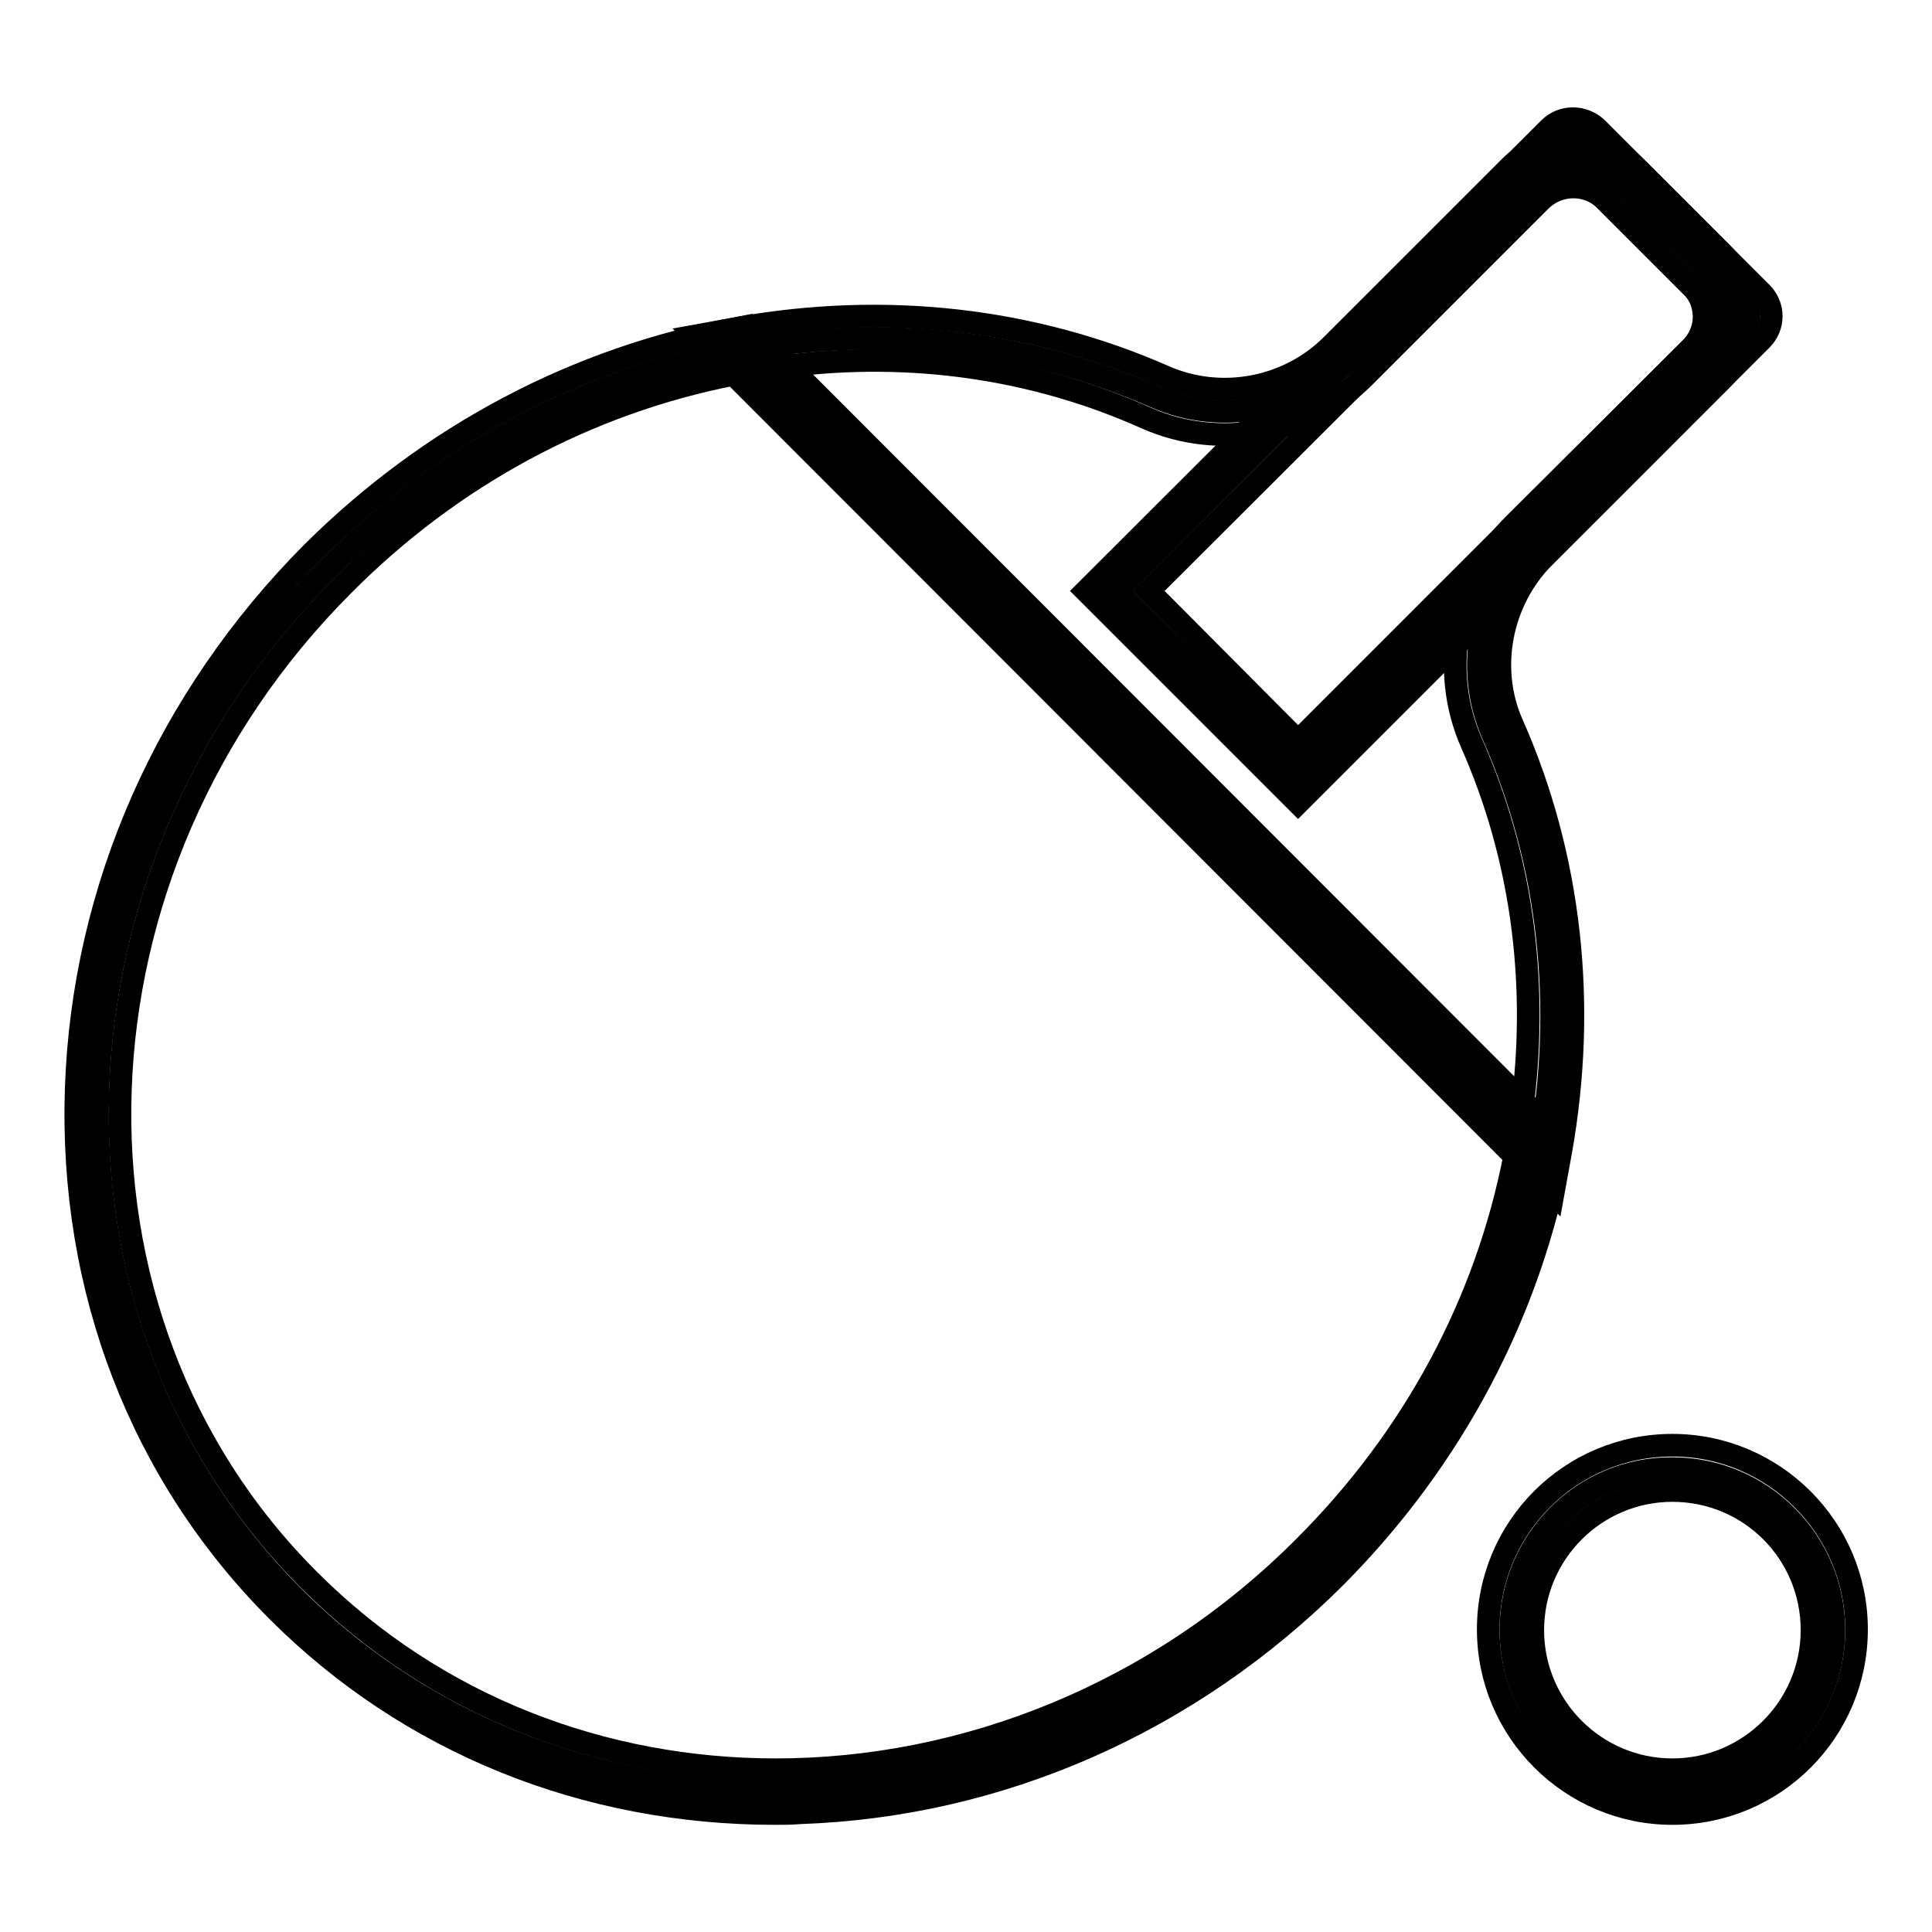
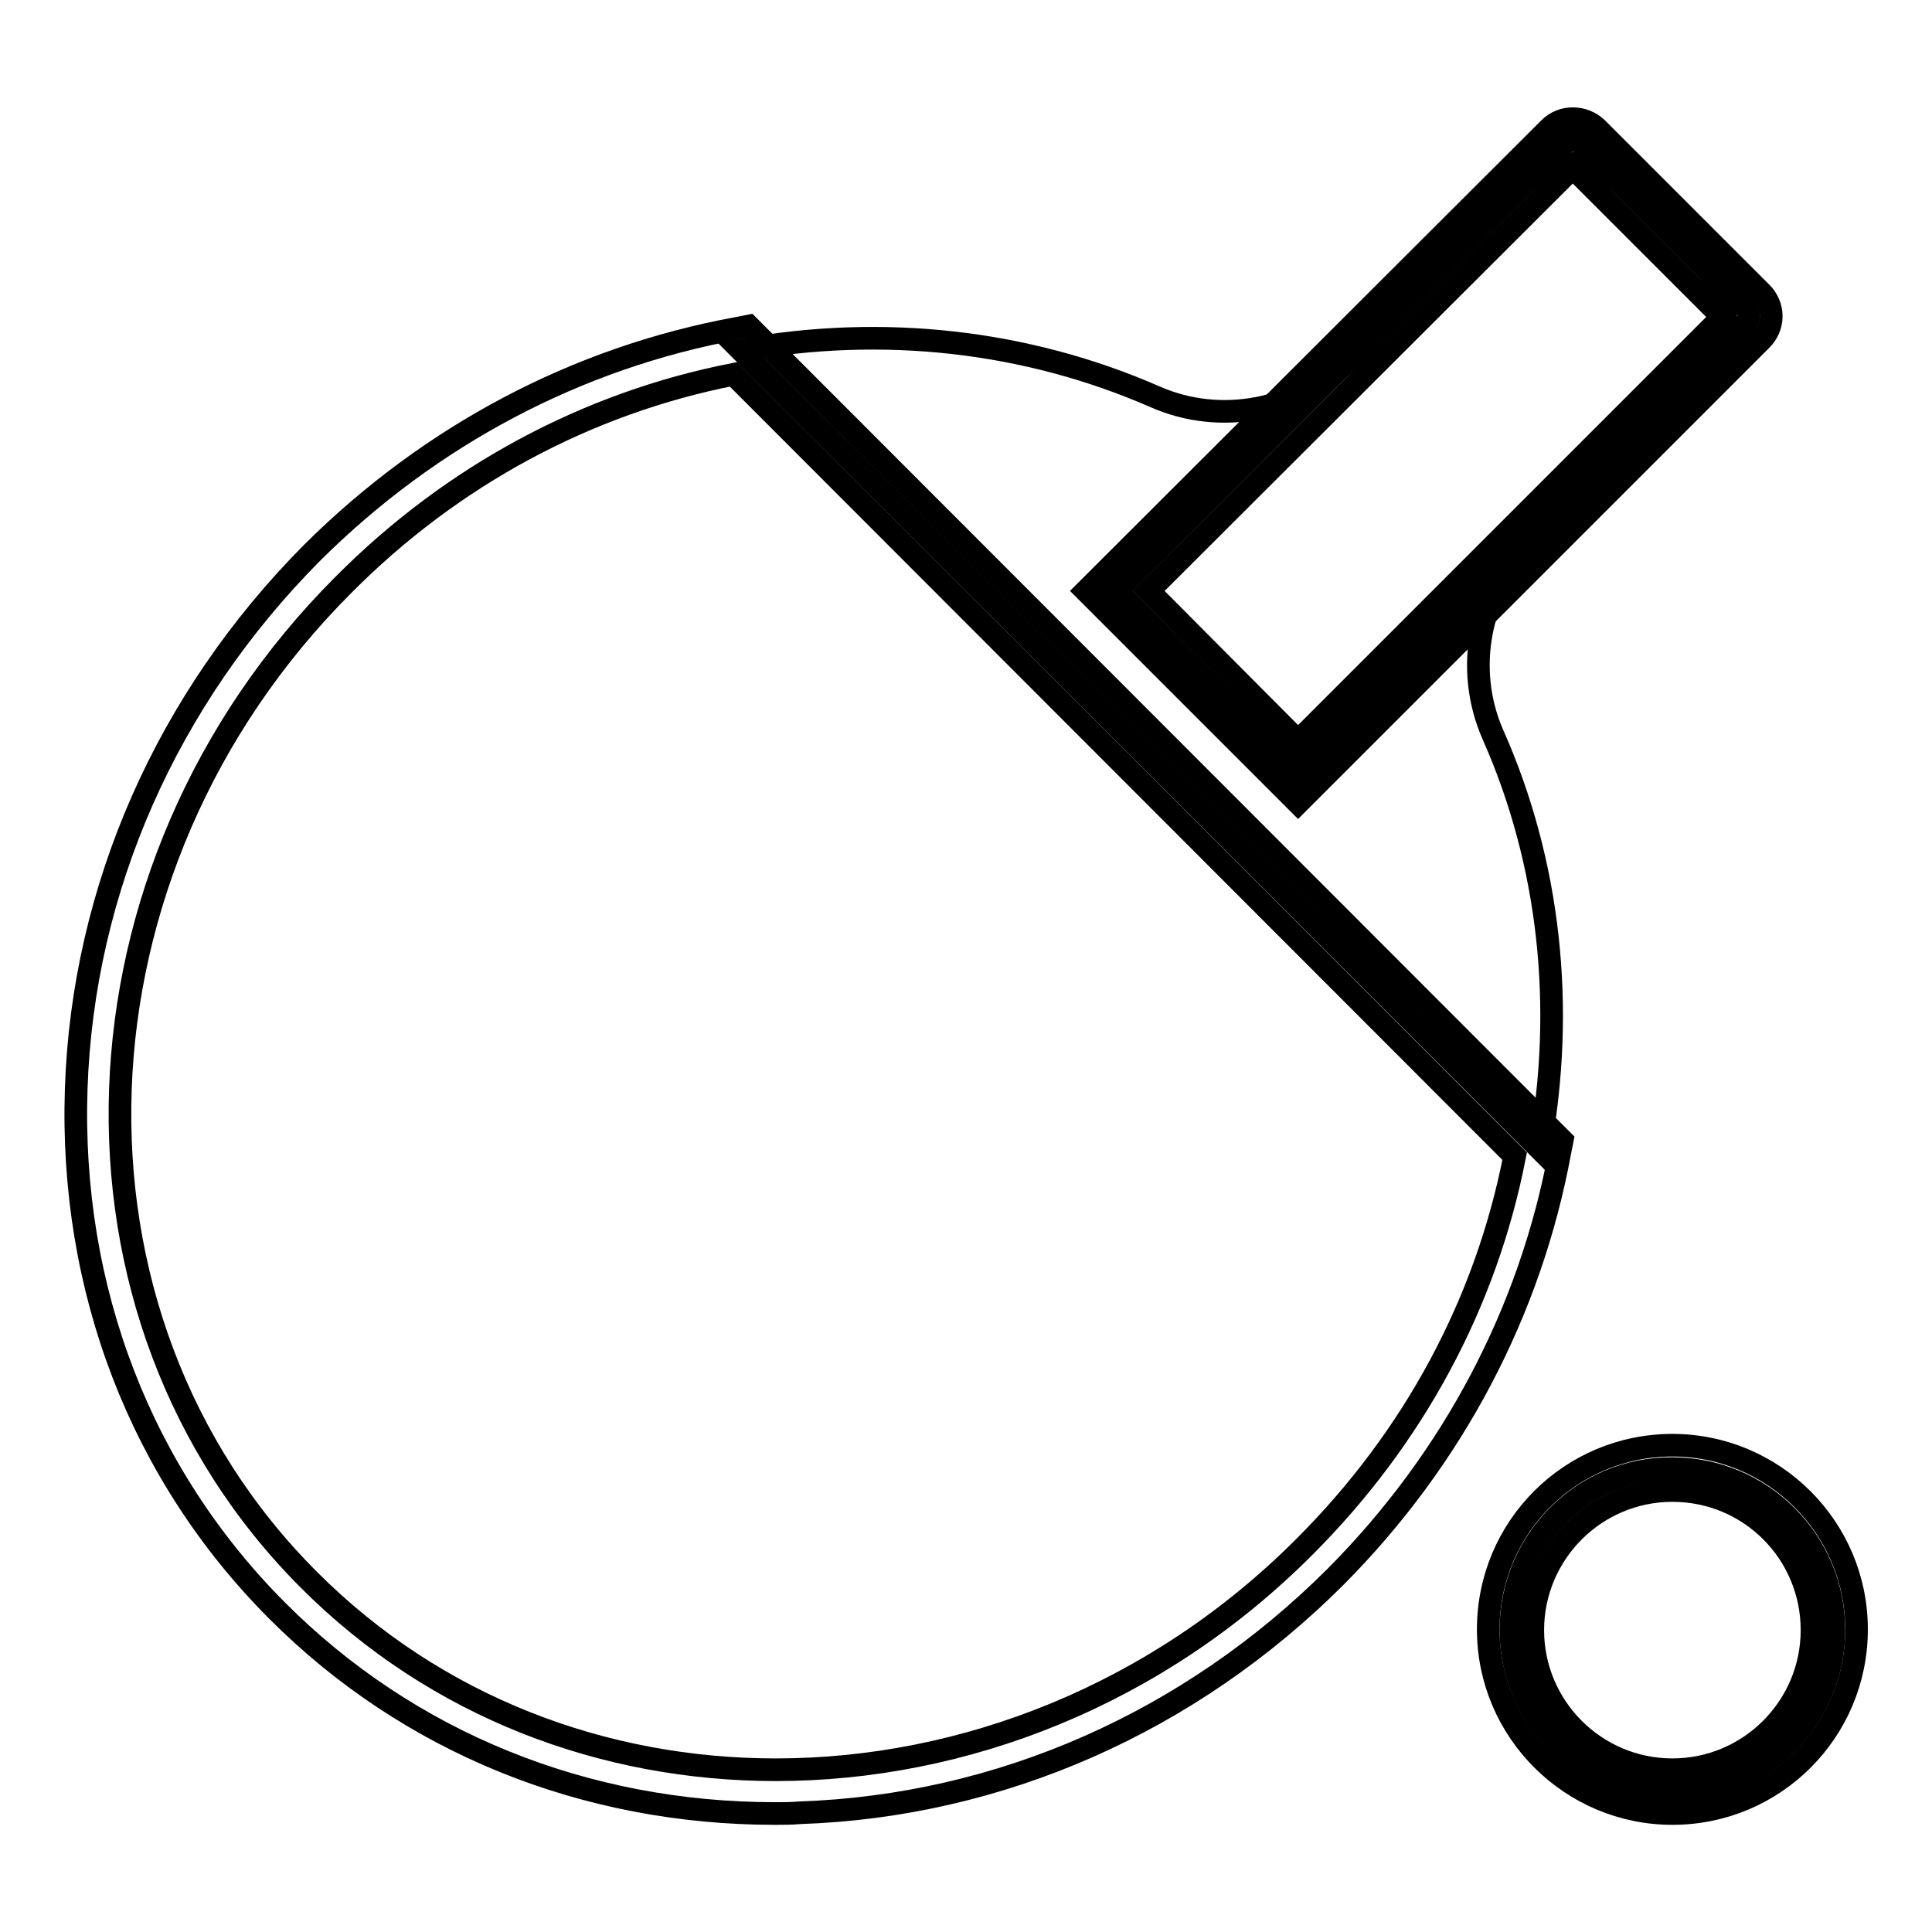
<svg xmlns="http://www.w3.org/2000/svg" version="1.1" x="0px" y="0px" viewBox="0 0 256 256" enable-background="new 0 0 256 256" xml:space="preserve">
  <g>
    <path stroke-width="3" fill-opacity="0" stroke="#000000" d="M98.2,46.4l40.9,40.9l24,24l40.9,40.9c3.4-18.7,1.4-37.8-6.2-54.9c-3.8-8.7-1.8-18.9,4.9-25.6L226,48.2 c3.5-3.5,3.5-9.1,0-12.6l-11.3-11.3c-3.5-3.5-9.1-3.5-12.6,0l-23.4,23.4c-6.7,6.7-16.9,8.7-25.6,4.9C136,45.1,116.9,43,98.2,46.4z" />
-     <path stroke-width="3" fill-opacity="0" stroke="#000000" d="M205.8,158.1L92.2,44.5l5.5-1c19.6-3.5,39.1-1.3,56.6,6.4c7.5,3.3,16.5,1.6,22.3-4.3L200,22.2 c4.6-4.6,12.1-4.6,16.8,0l11.3,11.3c2.2,2.2,3.5,5.2,3.5,8.4c0,3.2-1.2,6.1-3.5,8.4l-23.4,23.4c-5.9,5.9-7.6,14.9-4.3,22.3 c7.7,17.4,9.9,37,6.4,56.6L205.8,158.1L205.8,158.1z M104.3,48.5l97.5,97.5c2-16.5-0.3-32.8-6.8-47.5c-4.3-9.7-2.1-21.3,5.5-28.9 L224,46.2c1.1-1.1,1.8-2.6,1.8-4.2c0-1.6-0.6-3.1-1.8-4.2l-11.3-11.3c-2.3-2.3-6.1-2.3-8.5,0l-23.4,23.4 c-7.6,7.6-19.2,9.8-28.9,5.5C137.2,48.8,120.8,46.4,104.3,48.5z" />
    <path stroke-width="3" fill-opacity="0" stroke="#000000" d="M209.5,19l21.8,21.8c0.6,0.6,0.6,1.5,0,2.2L172,102.3l-24-24L207.3,19C207.9,18.5,208.9,18.5,209.5,19z" />
    <path stroke-width="3" fill-opacity="0" stroke="#000000" d="M172,106.4l-28.1-28.1L205.3,17c1.7-1.7,4.5-1.7,6.3,0l21.8,21.8c0.8,0.8,1.3,1.9,1.3,3.1 c0,1.2-0.5,2.3-1.3,3.1L172,106.4z M152.2,78.3L172,98.2l56.2-56.2l-19.8-19.8L152.2,78.3z" />
-     <path stroke-width="3" fill-opacity="0" stroke="#000000" d="M43.4,75.4c15.7-15.7,34.9-25.3,54.7-29l105.7,105.7c-3.6,19.8-13.3,39.1-28.9,54.8 c-38.8,38.8-99.8,40.9-136.1,4.6C2.6,175.1,4.6,114.2,43.4,75.4L43.4,75.4z" />
    <path stroke-width="3" fill-opacity="0" stroke="#000000" d="M102.7,240.3c-25.2,0-48.5-9.4-65.9-26.8c-18.1-18.1-27.6-42.7-26.7-69.3c0.9-26.4,12-51.6,31.3-71 C57,57.7,76.4,47.4,97.7,43.5l1.5-0.3L207,151.1l-0.3,1.5c-3.9,21.2-14.2,40.7-29.7,56.3c-19.3,19.3-44.5,30.4-71,31.3 C104.9,240.3,103.8,240.3,102.7,240.3L102.7,240.3z M45.5,77.5C7.9,115.1,5.8,174.3,41,209.4c16.8,16.8,39,25.1,61.8,25.1 c24.9,0,50.5-9.9,70.1-29.6c14.4-14.4,24-32.2,27.8-51.7L97.2,49.6C77.8,53.4,59.9,63,45.5,77.5z" />
    <path stroke-width="3" fill-opacity="0" stroke="#000000" d="M200.2,216c0,11.8,9.6,21.4,21.4,21.4c11.8,0,21.4-9.6,21.4-21.4s-9.6-21.4-21.4-21.4 C209.8,194.5,200.2,204.1,200.2,216z" />
    <path stroke-width="3" fill-opacity="0" stroke="#000000" d="M221.6,240.3c-13.4,0-24.4-10.9-24.4-24.4s10.9-24.4,24.4-24.4c13.4,0,24.4,10.9,24.4,24.4 S235.1,240.3,221.6,240.3z M221.6,197.5c-10.2,0-18.5,8.3-18.5,18.5c0,10.2,8.3,18.5,18.5,18.5c10.2,0,18.5-8.3,18.5-18.5 C240.1,205.8,231.9,197.5,221.6,197.5z" />
  </g>
</svg>